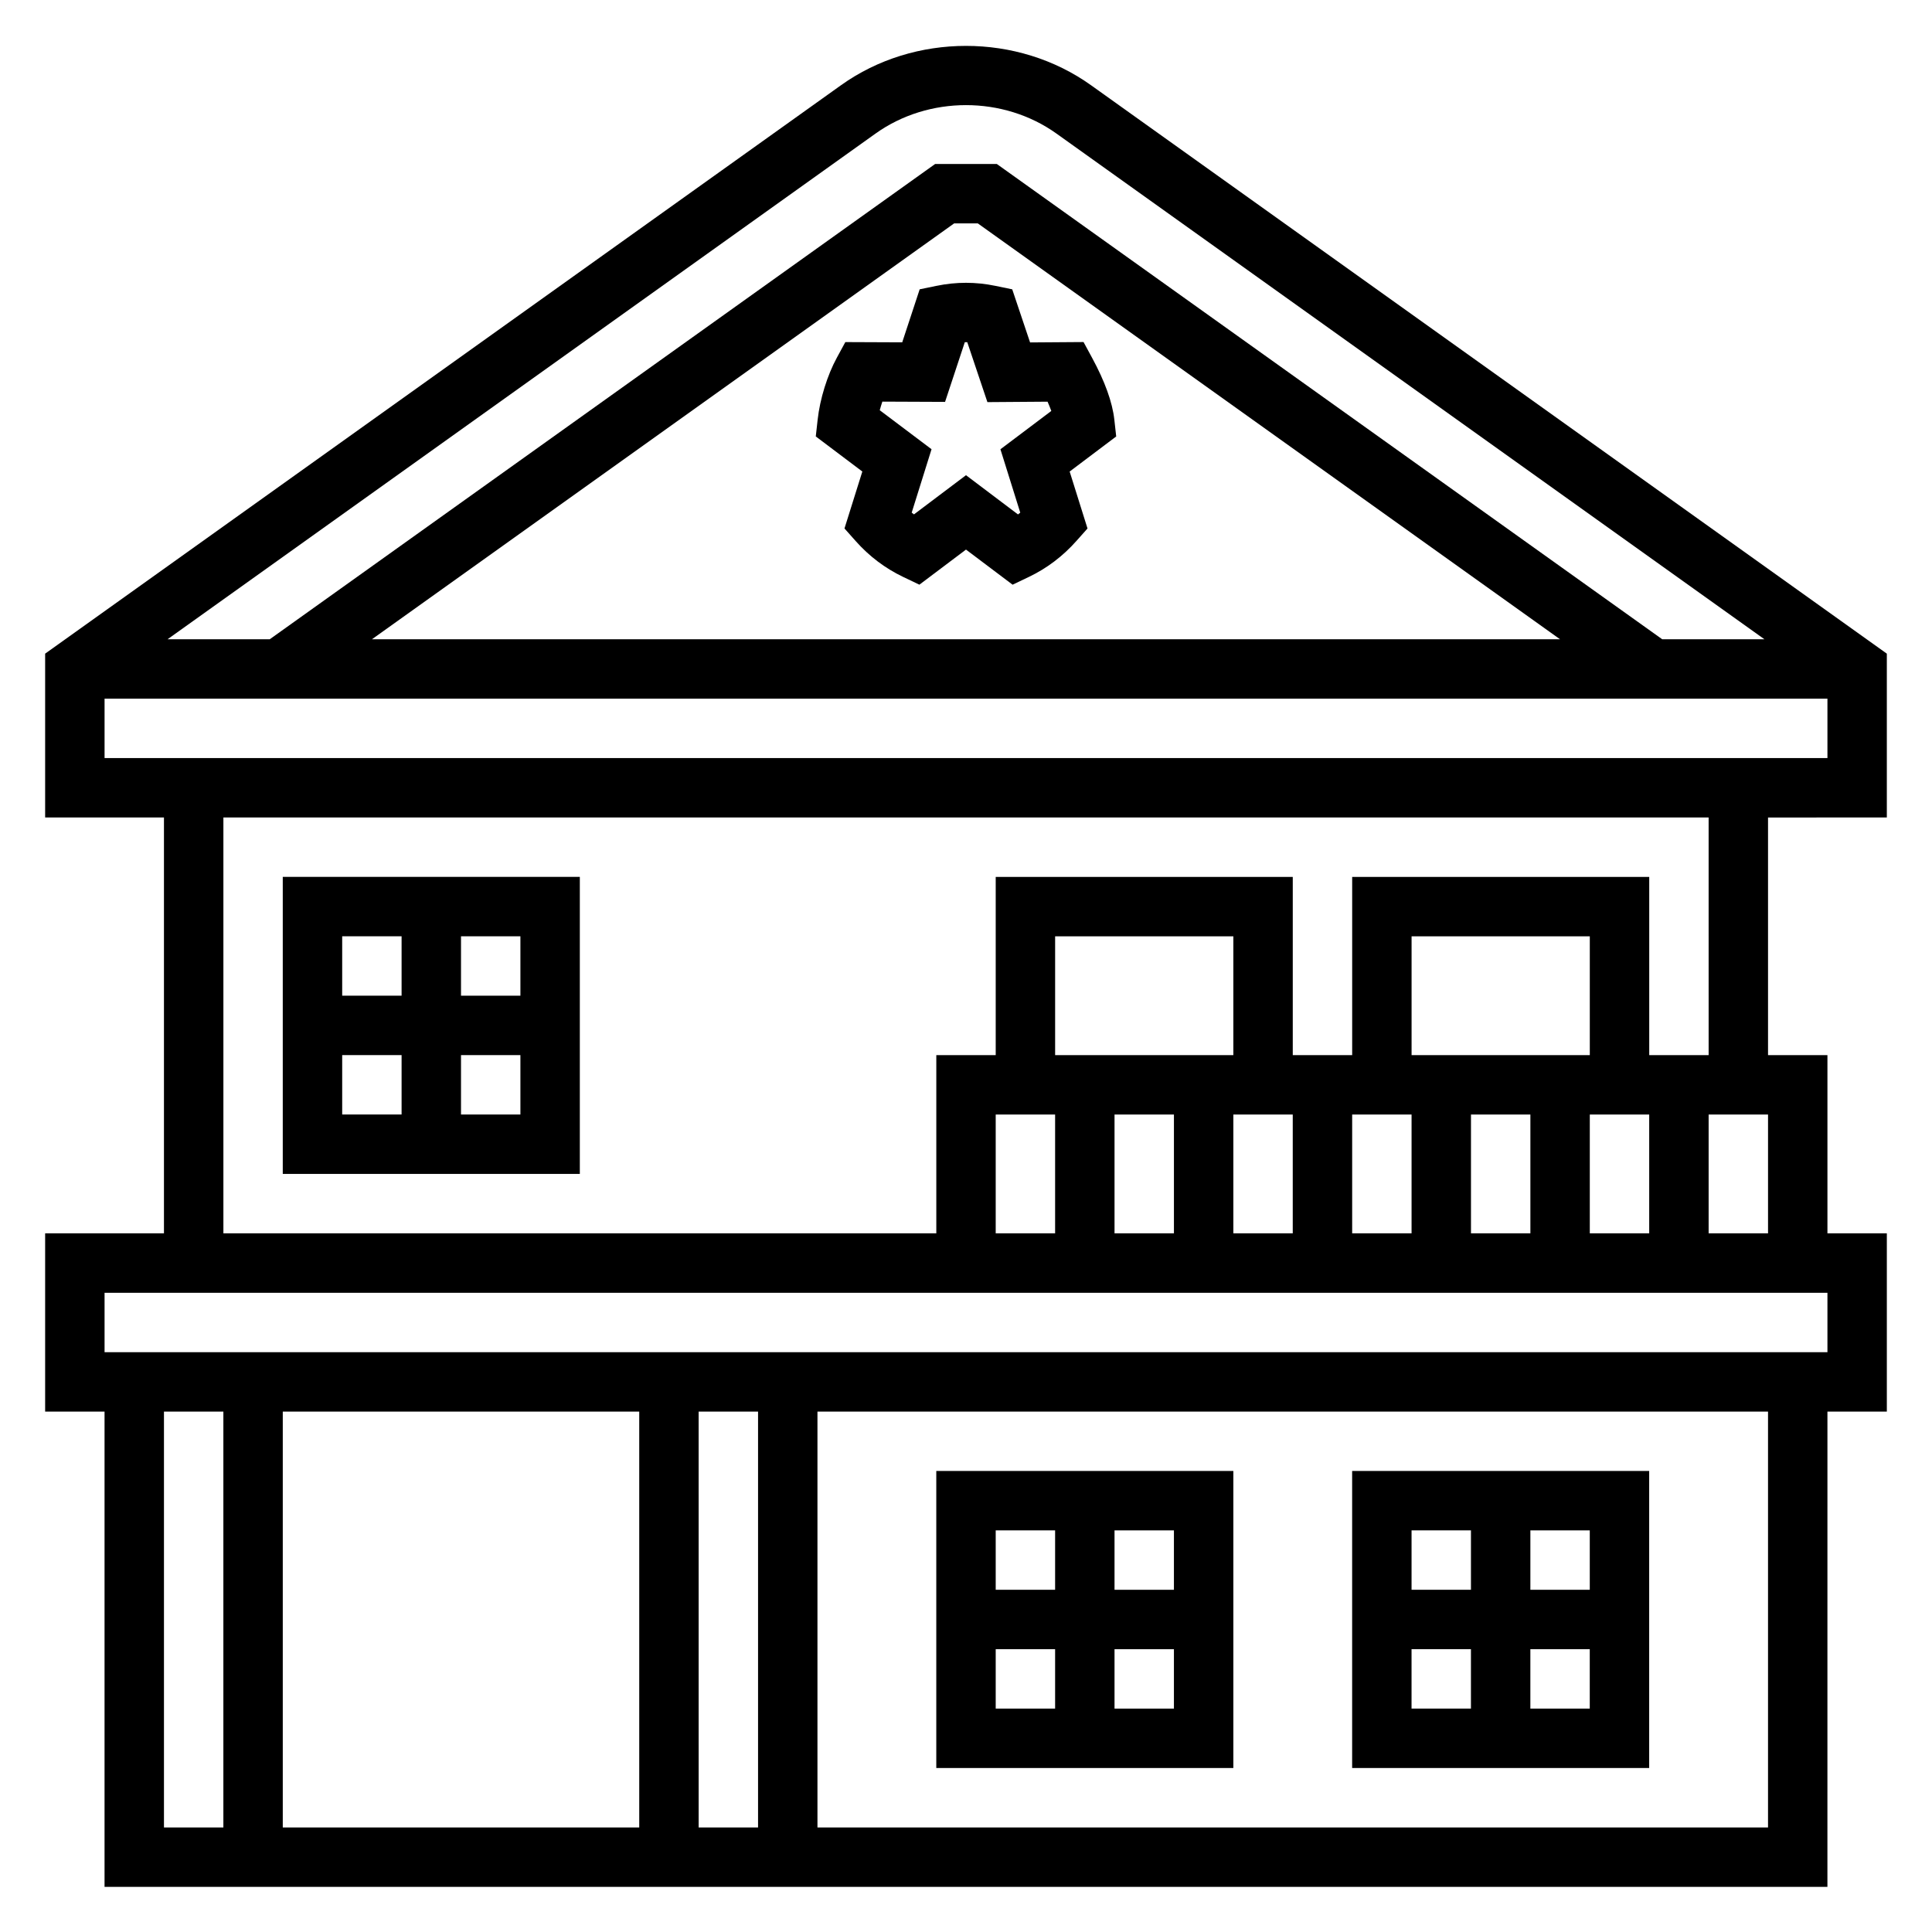
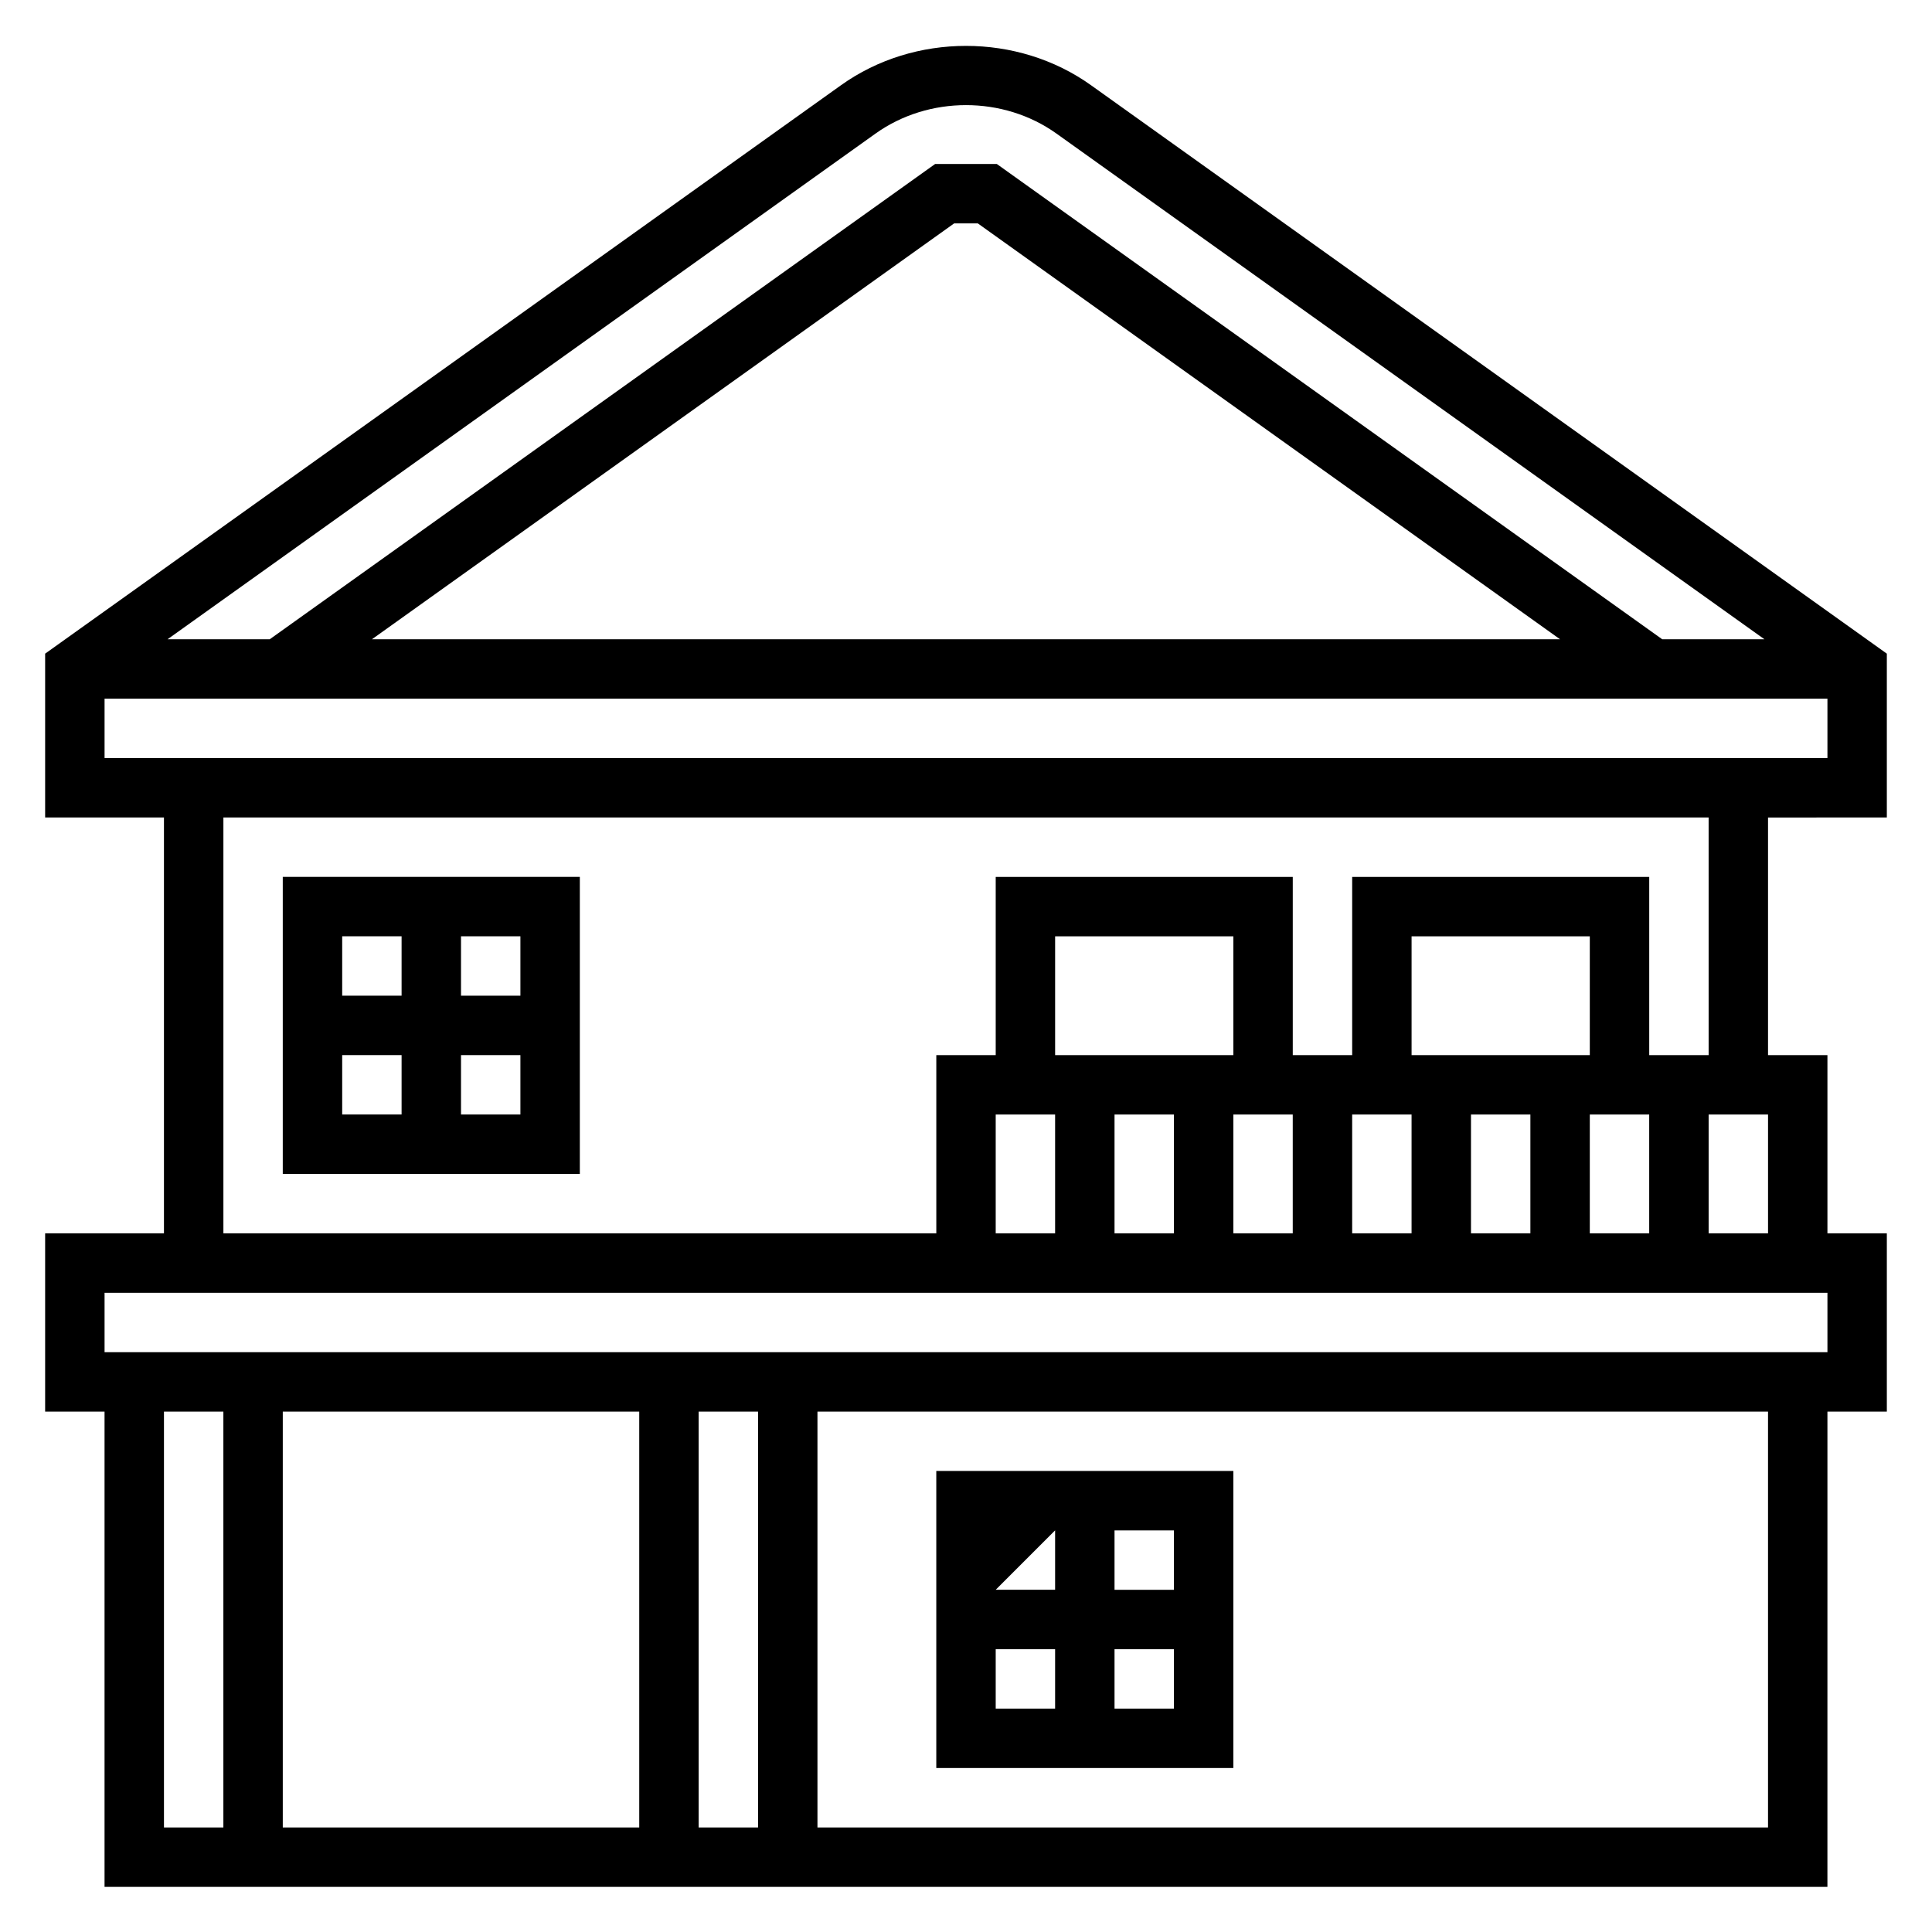
<svg xmlns="http://www.w3.org/2000/svg" fill="#000000" width="800px" height="800px" version="1.1" viewBox="144 144 512 512">
  <g>
    <path d="m644.03 360.64v-43.414l-210.9-150.64c-19.453-13.902-46.824-13.895-66.258 0l-210.91 150.64v43.414h31.488v110.21l-31.488 0.004v47.23h15.742v125.95h456.58l0.004-125.95h15.742v-47.23h-15.742v-47.23h-15.742v-62.977zm-268.01-181.24c14.066-10.051 33.883-10.059 47.957 0l187.61 134.01h-27.086l-176.33-125.95h-16.352l-176.33 125.95h-27.082zm181.4 134.01h-314.85l154.29-110.21h6.266zm-385.71 15.742h456.58v15.742l-456.58 0.004zm15.742 188.93h15.742v110.21l-15.742 0.004zm157.44 0v110.21h-15.742l-0.004-110.21zm-31.488 110.21h-94.465v-110.21h94.465zm299.14 0h-251.91v-110.21h251.91zm15.746-125.95h-456.58v-15.742h456.58zm-62.977-31.488v-31.488h15.742v31.488zm-110.21-31.488v31.488h-15.742v-31.488zm15.746 0h15.742v31.488h-15.742zm31.488 0h15.742v31.488h-15.742zm31.488 0h15.742v31.488h-15.742zm31.488-15.746h-47.23v-31.488h47.23zm-94.465 0h-47.23v-31.488h47.23zm-47.234 15.746v31.488h-15.742v-31.488zm173.19 31.488v-31.488h15.742v31.488zm0-47.234h-15.742v-47.23h-78.723v47.23h-15.742v-47.23h-78.723v47.23h-15.742v47.23l-188.93 0.004v-110.21h393.6z" />
-     <path d="m392.19 219.75-4.465 0.918-4.629 14.051-15.074-0.062-2.242 4.125c-2.535 4.652-4.488 10.941-5.094 16.422l-0.496 4.457 12.336 9.297-4.731 15.09 2.961 3.328c3.582 4.039 7.816 7.234 12.578 9.508l4.312 2.062 12.352-9.301 12.352 9.305 4.312-2.062c4.762-2.273 8.996-5.473 12.578-9.508l2.961-3.328-4.731-15.09 12.336-9.297-0.496-4.457c-0.512-4.613-2.504-10.141-5.91-16.414l-2.25-4.148-14.168 0.102-4.731-14.074-4.434-0.914c-5.231-1.086-10.41-1.086-15.629-0.008zm13.484 30.816 15.941-0.117c0.379 0.859 0.707 1.676 0.992 2.457l-13.484 10.156 5.258 16.801c-0.195 0.164-0.402 0.316-0.605 0.465l-13.777-10.395-13.785 10.383c-0.203-0.148-0.402-0.309-0.605-0.465l5.258-16.801-13.723-10.336c0.203-0.77 0.441-1.535 0.691-2.281l16.617 0.07 5.231-15.82h0.652z" />
-     <path d="m581.05 533.82h-78.719v78.719h78.719zm-15.742 31.488h-15.742v-15.742h15.742zm-31.488-15.746v15.742h-15.742v-15.742zm-15.746 31.488h15.742v15.742h-15.742zm31.488 15.746v-15.742h15.742v15.742z" />
-     <path d="m470.85 612.54v-78.719h-78.723v78.719zm-62.977-31.488h15.742v15.742h-15.742zm31.488 15.746v-15.742h15.742v15.742zm15.742-31.488h-15.742v-15.742h15.742zm-31.488-15.746v15.742h-15.742v-15.742z" />
+     <path d="m470.85 612.54v-78.719h-78.723v78.719zm-62.977-31.488h15.742v15.742h-15.742zm31.488 15.746v-15.742h15.742v15.742zm15.742-31.488h-15.742v-15.742h15.742zm-31.488-15.746v15.742h-15.742z" />
    <path d="m297.66 455.1v-78.719h-78.723v78.719zm-62.977-31.488h15.742v15.742h-15.742zm31.488 15.746v-15.742h15.742v15.742zm15.742-31.488h-15.742v-15.742h15.742zm-31.488-15.746v15.742h-15.742v-15.742z" />
  </g>
</svg>